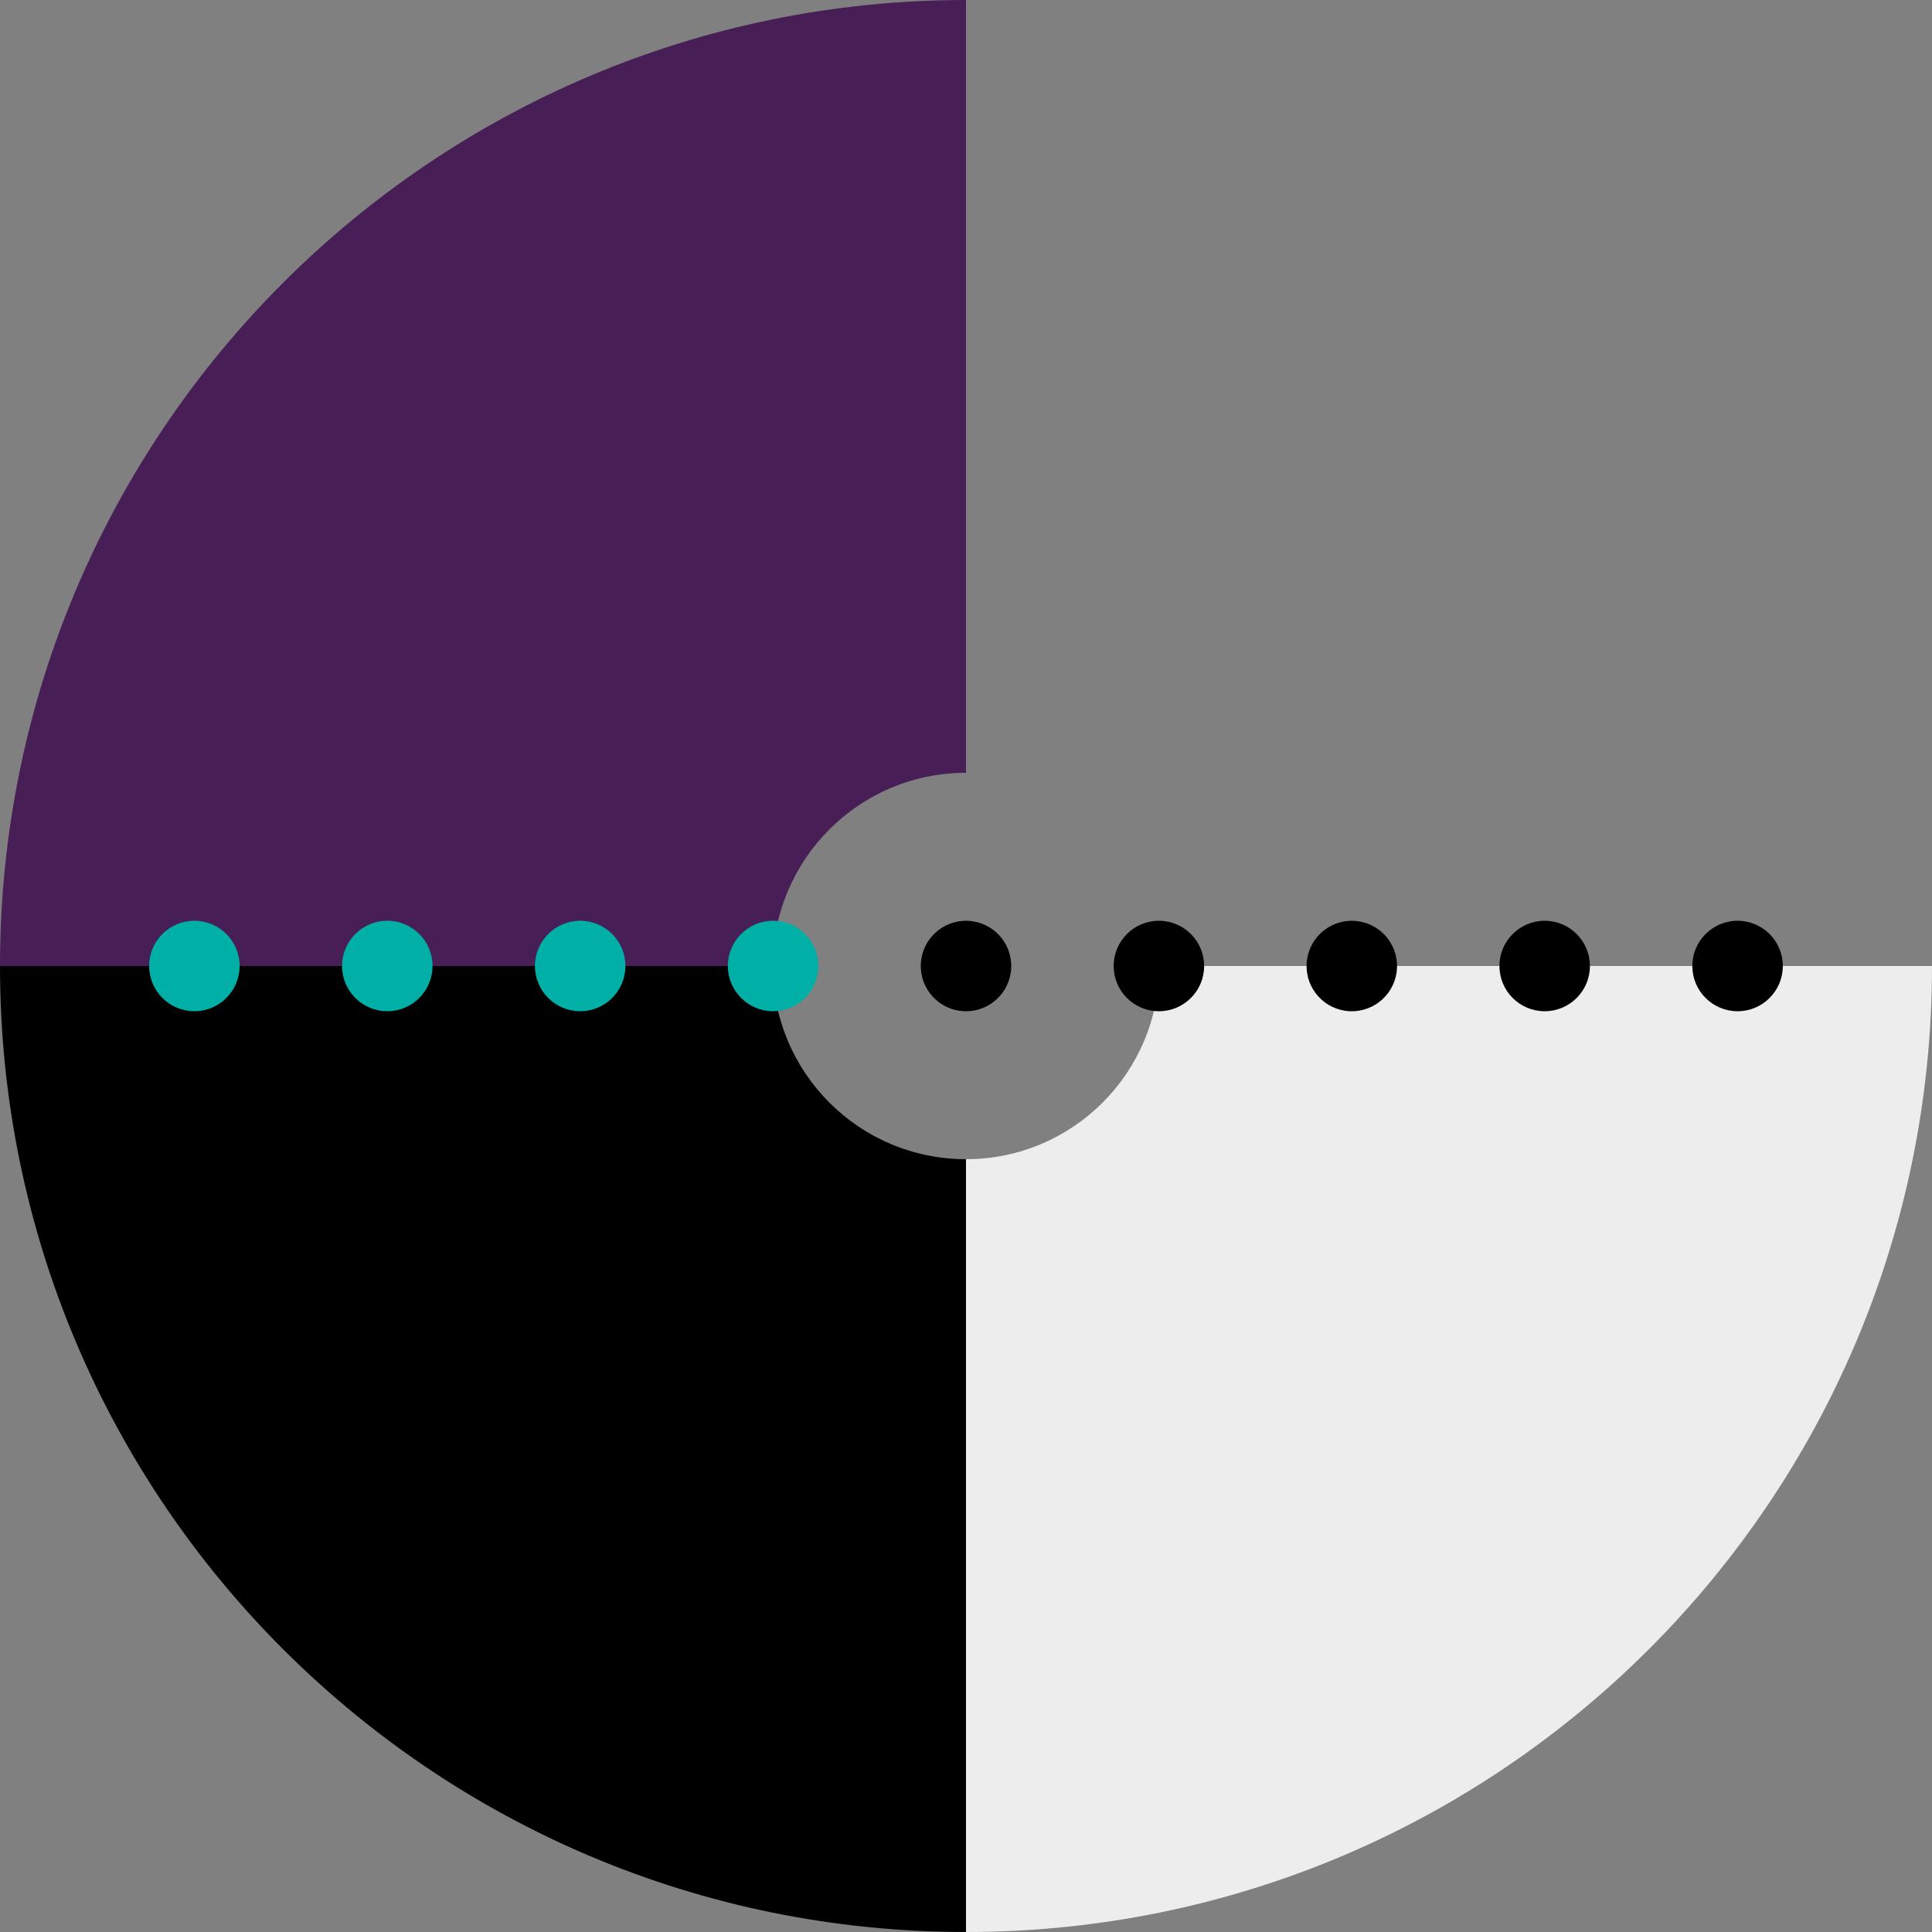
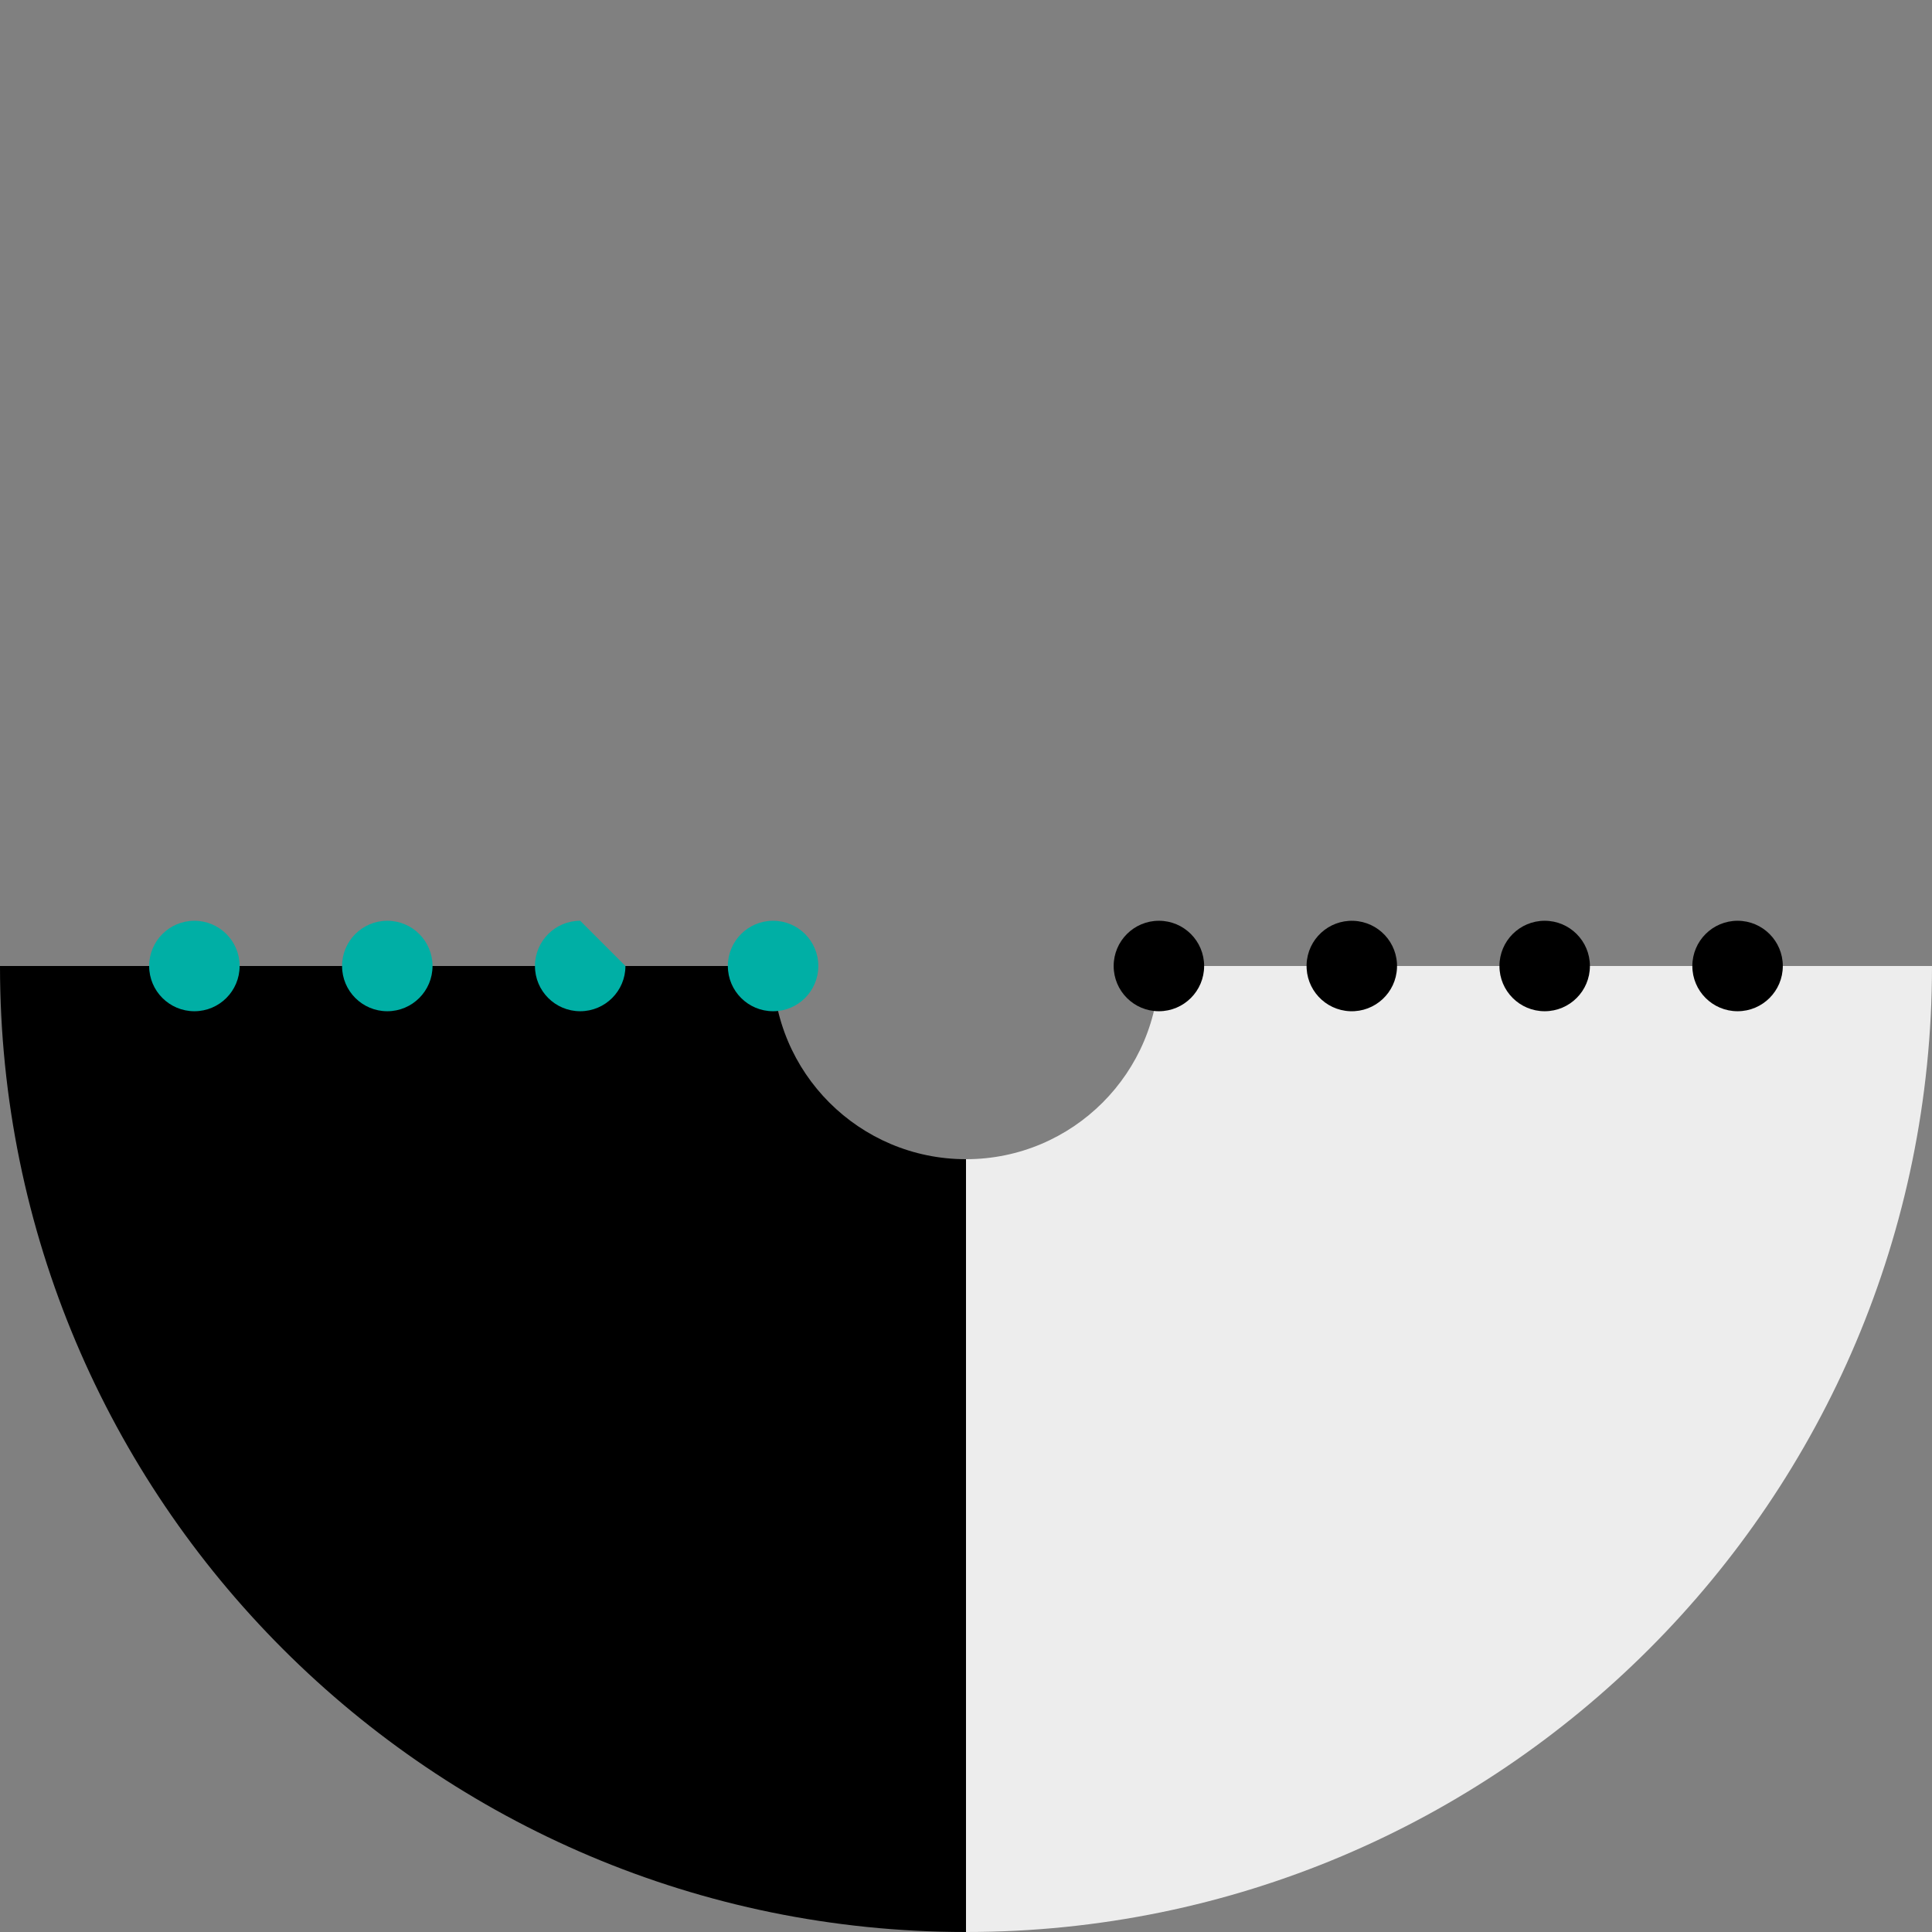
<svg xmlns="http://www.w3.org/2000/svg" width="288" height="288" viewBox="0 0 288 288" fill="none">
  <rect x="0" y="0" width="288" height="288" fill="#808080" stroke="none" />
  <g clip-path="url(#clip0_786_464)">
    <path d="M115.2 144H0C0 223.529 64.471 288 144 288V172.8C128.096 172.8 115.2 159.904 115.2 144Z" fill="black" />
    <path d="M144 172.8V288C223.529 288 288 223.529 288 144H172.8C172.8 159.904 159.904 172.8 144 172.8Z" fill="#EDEDED" />
-     <path d="M144 115.2V0C64.471 0 0 64.471 0 144H115.2C115.2 128.096 128.096 115.2 144 115.2Z" fill="#481E57" />
    <path d="M28.977 137.257C25.253 137.257 22.234 140.276 22.234 144C22.234 147.724 25.253 150.743 28.977 150.743C32.701 150.743 35.72 147.724 35.72 144C35.72 140.276 32.701 137.257 28.977 137.257Z" fill="#00AFA5" />
    <path d="M57.733 150.743C61.457 150.743 64.476 147.724 64.476 144C64.476 140.276 61.457 137.257 57.733 137.257C54.009 137.257 50.99 140.276 50.99 144C50.99 147.724 54.009 150.743 57.733 150.743Z" fill="#00AFA5" />
-     <path d="M86.489 137.257C82.765 137.257 79.746 140.276 79.746 144C79.746 147.724 82.765 150.743 86.489 150.743C90.213 150.743 93.232 147.724 93.232 144C93.232 140.276 90.213 137.257 86.489 137.257Z" fill="#00AFA5" />
+     <path d="M86.489 137.257C82.765 137.257 79.746 140.276 79.746 144C79.746 147.724 82.765 150.743 86.489 150.743C90.213 150.743 93.232 147.724 93.232 144Z" fill="#00AFA5" />
    <path d="M115.243 137.257C111.519 137.257 108.5 140.276 108.5 144C108.5 147.724 111.519 150.743 115.243 150.743C118.967 150.743 121.986 147.724 121.986 144C121.986 140.276 118.967 137.257 115.243 137.257Z" fill="#00AFA5" />
-     <path d="M150.739 144.26C150.882 140.539 147.981 137.406 144.26 137.263C140.538 137.12 137.406 140.021 137.263 143.742C137.12 147.464 140.021 150.596 143.742 150.739C147.463 150.882 150.596 147.981 150.739 144.26Z" fill="black" />
    <path d="M172.755 137.257C169.031 137.257 166.012 140.276 166.012 144C166.012 147.724 169.031 150.743 172.755 150.743C176.479 150.743 179.498 147.724 179.498 144C179.498 140.276 176.479 137.257 172.755 137.257Z" fill="black" />
    <path d="M208.248 144.261C208.391 140.54 205.491 137.408 201.769 137.265C198.048 137.122 194.915 140.022 194.773 143.744C194.63 147.465 197.53 150.598 201.252 150.741C204.973 150.883 208.106 147.983 208.248 144.261Z" fill="black" />
    <path d="M230.262 137.257C226.539 137.257 223.52 140.276 223.52 144C223.52 147.724 226.539 150.743 230.262 150.743C233.986 150.743 237.005 147.724 237.005 144C237.005 140.276 233.986 137.257 230.262 137.257Z" fill="black" />
    <path d="M259.018 150.743C262.742 150.743 265.761 147.724 265.761 144C265.761 140.276 262.742 137.257 259.018 137.257C255.294 137.257 252.275 140.276 252.275 144C252.275 147.724 255.294 150.743 259.018 150.743Z" fill="black" />
  </g>
  <defs>
    <clipPath id="clip0_786_464">
      <rect width="288" height="288" fill="white" />
    </clipPath>
  </defs>
</svg>